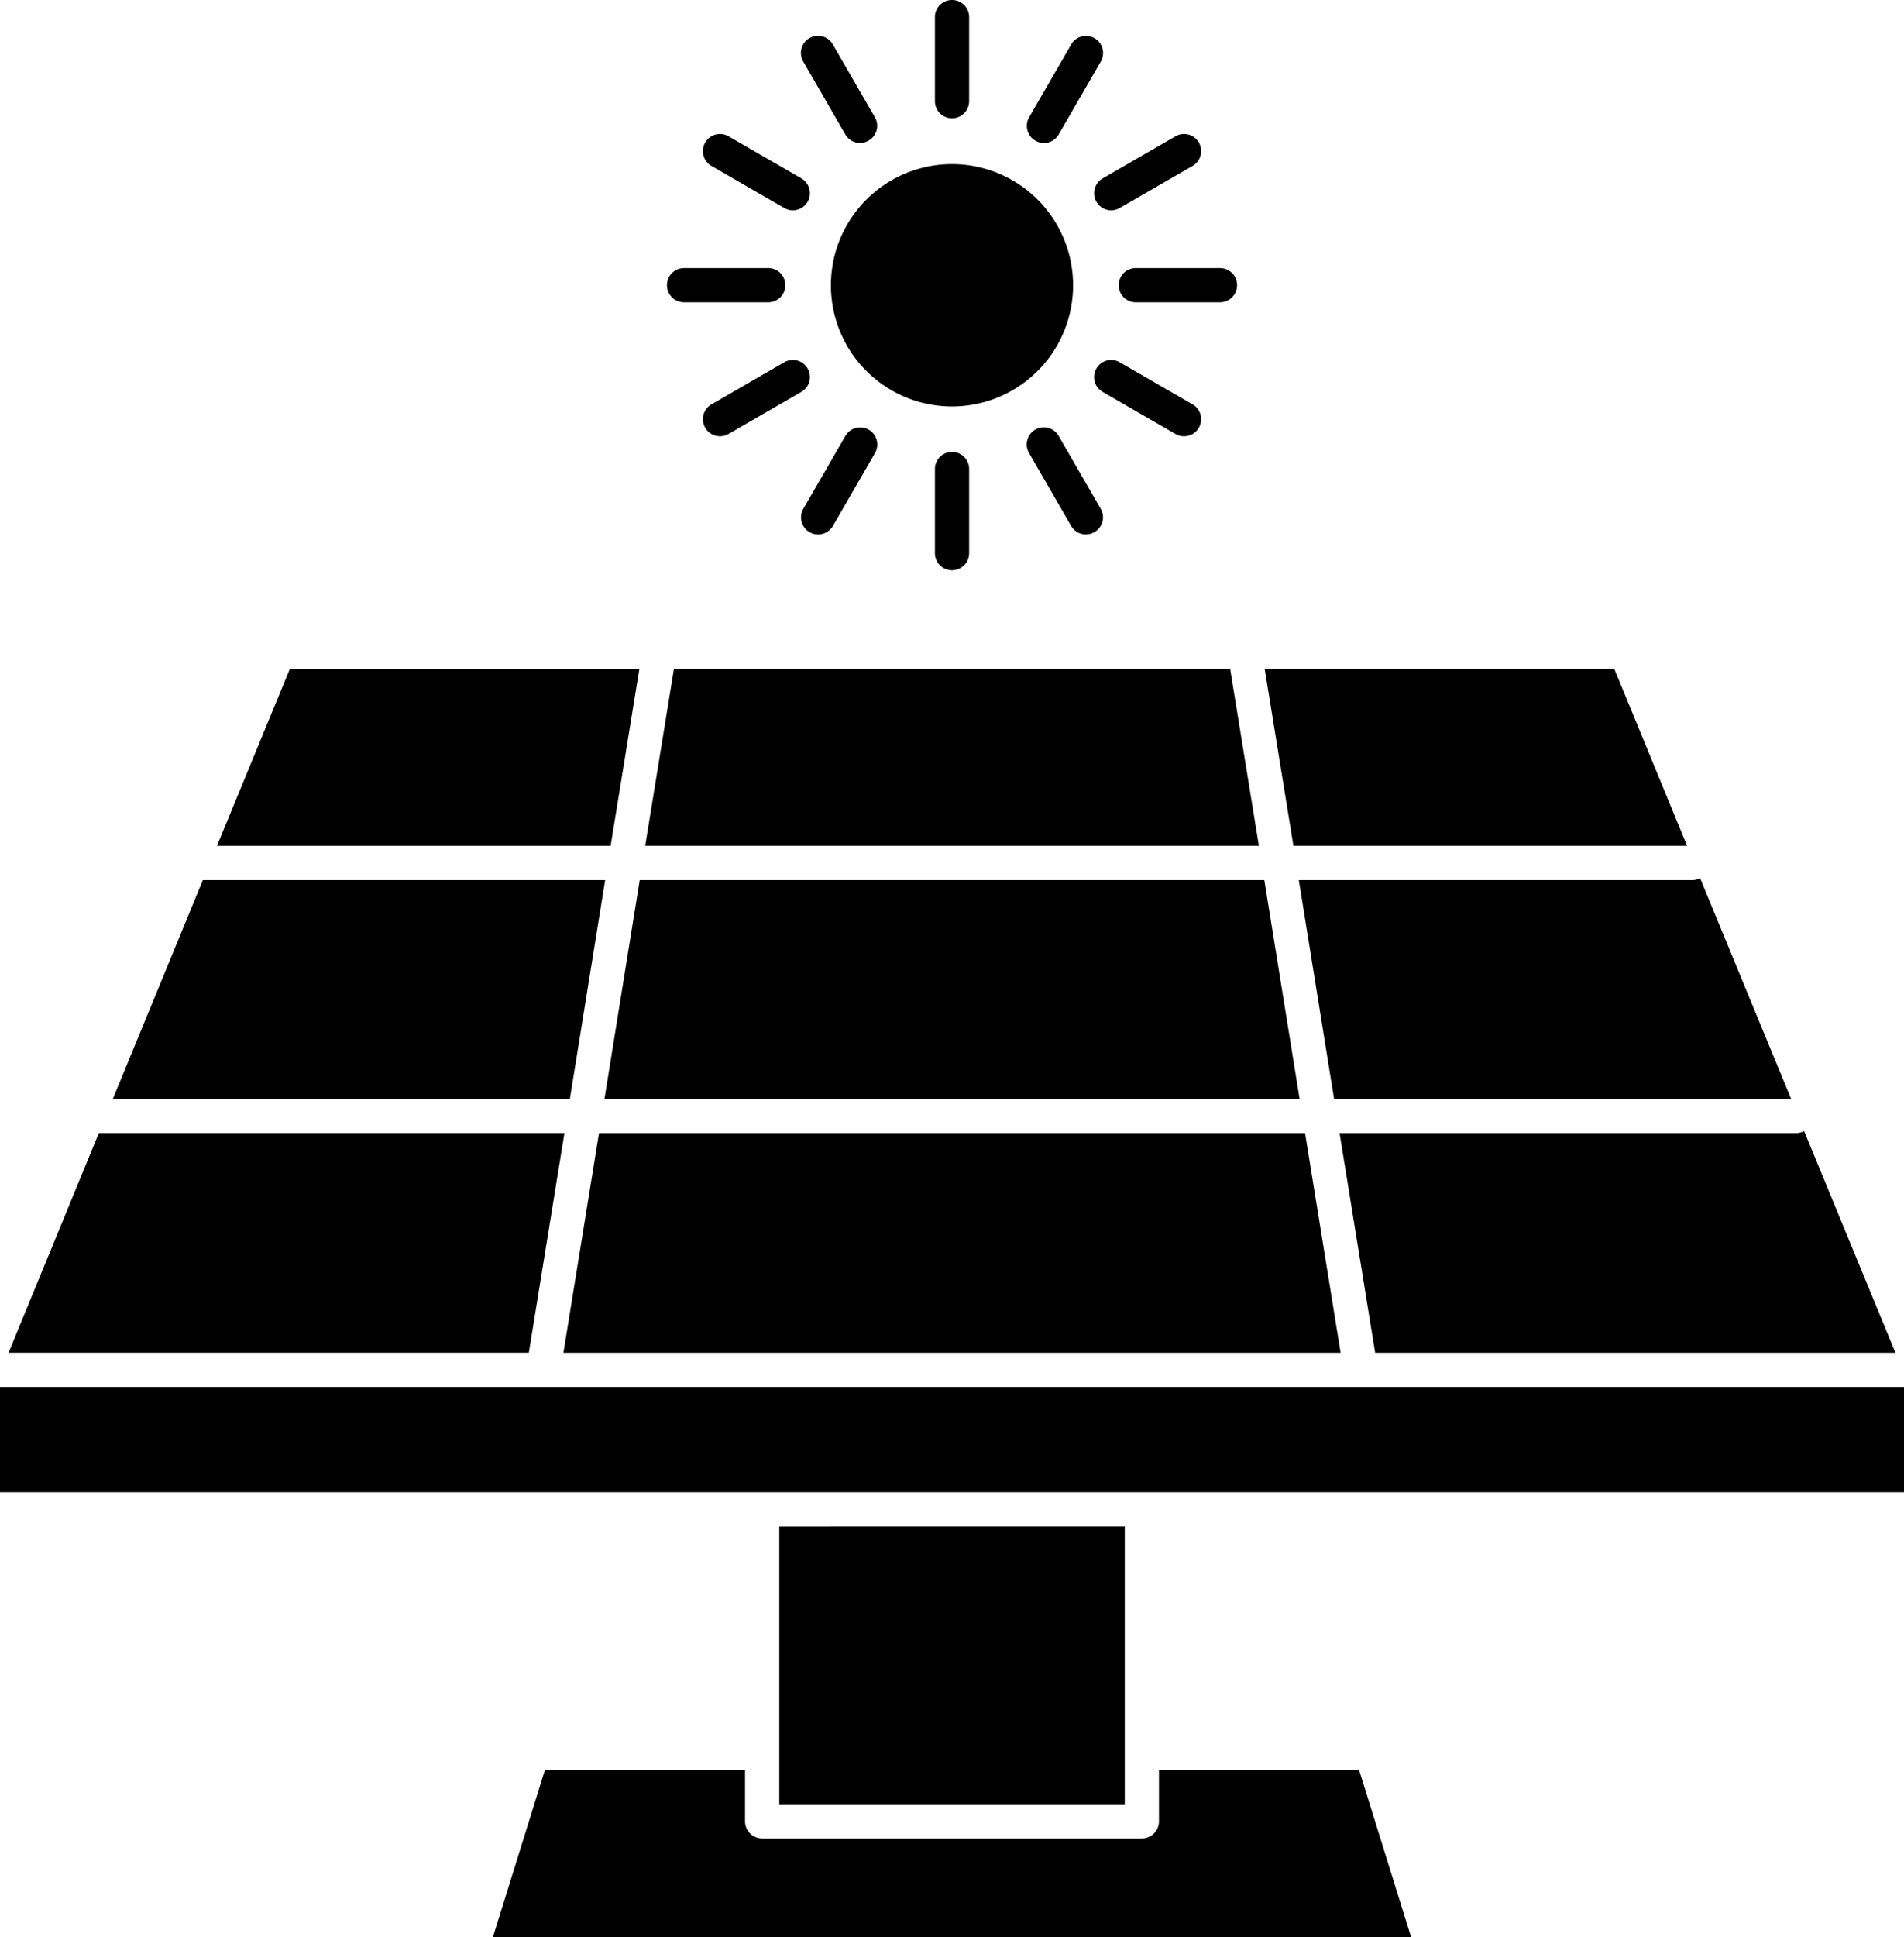
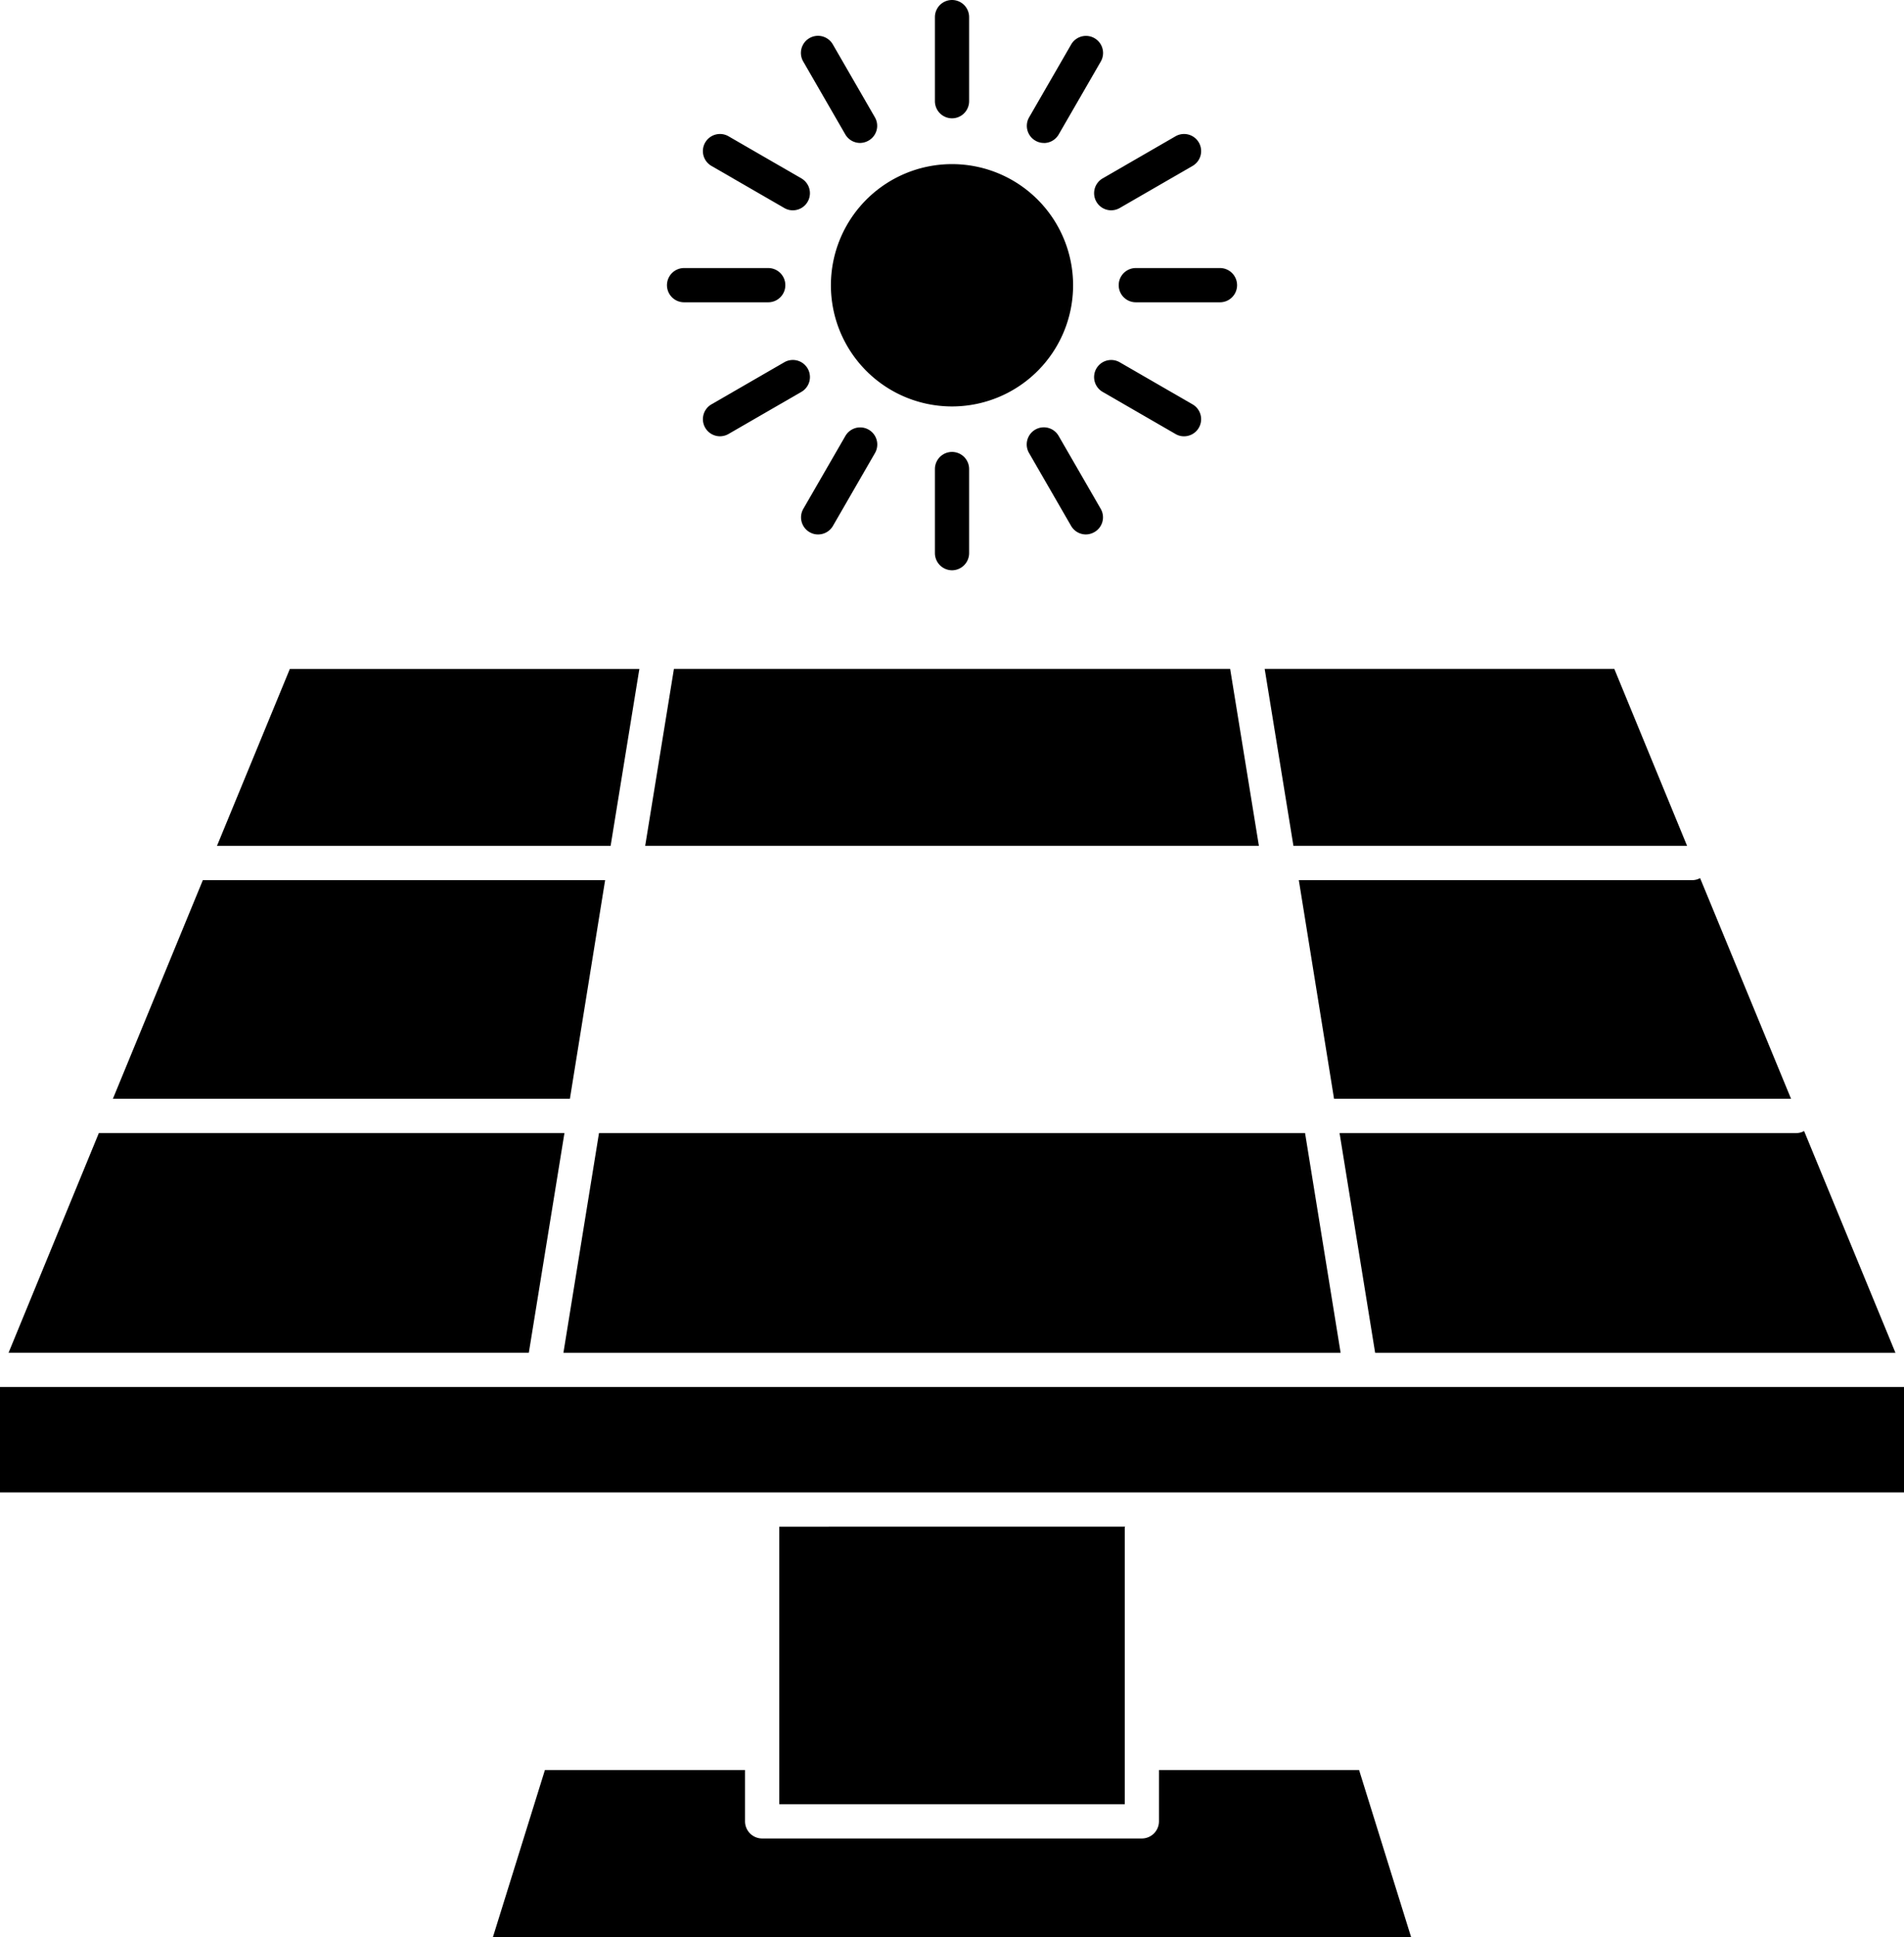
<svg xmlns="http://www.w3.org/2000/svg" width="98.188" height="99.84" viewBox="0 0 98.188 99.84">
  <g id="solar-panel-products" transform="translate(-375 -1782.773)">
-     <path id="Path_656" data-name="Path 656" d="M445.347,562.852H409.5l1.817-11.272h32.212Z" transform="translate(-3.328 1276.557)" />
    <path id="Path_657" data-name="Path 657" d="M463.468,445H431.82l1.482-9.12h28.684Z" transform="translate(-23.548 1381.369)" />
    <path id="Path_658" data-name="Path 658" d="M793.126,445h-20.3l-1.482-9.12h18.03Z" transform="translate(-331.125 1381.369)" />
    <path id="Path_659" data-name="Path 659" d="M815.473,561.833H791.905l-1.817-11.272h20.27a.838.838,0,0,0,.423-.106Z" transform="translate(-348.109 1277.576)" />
    <path id="Path_660" data-name="Path 660" d="M841.077,700.456H814.245l-1.835-11.325h23.55a.82.82,0,0,0,.406-.106Z" transform="translate(-368.33 1152.043)" />
    <path id="Path_661" data-name="Path 661" d="M427.08,701.475H387l1.835-11.325h36.411Z" transform="translate(17.055 1151.024)" />
    <path id="Path_662" data-name="Path 662" d="M111.537,690.14,109.7,701.465H82.87l4.657-11.325Z" transform="translate(292.571 1151.033)" />
    <path id="Path_663" data-name="Path 663" d="M165.443,551.58l-1.817,11.272H140.058l4.64-11.272Z" transform="translate(240.763 1276.557)" />
    <path id="Path_664" data-name="Path 664" d="M218.856,435.89l-1.482,9.12h-20.3l3.758-9.12Z" transform="translate(189.115 1381.362)" />
    <path id="Path_665" data-name="Path 665" d="M395.719,1047.709H348.37l2.681-8.609h10.32v2.646a.885.885,0,0,0,.882.882h19.582a.885.885,0,0,0,.882-.882V1039.1h10.32Z" transform="translate(52.05 834.905)" />
    <path id="Path_666" data-name="Path 666" d="M78.188,829.26h98.188v5.433H78.188Z" transform="translate(296.812 1025.002)" />
    <path id="Path_667" data-name="Path 667" d="M523.147,905.76a.159.159,0,0,0-.018.088v14.219H505.313V905.761Z" transform="translate(-90.126 955.7)" />
    <path id="Path_668" data-name="Path 668" d="M546.11,165.58a6.245,6.245,0,1,1-6.245-6.245,6.245,6.245,0,0,1,6.245,6.245" transform="translate(-115.771 1631.897)" />
    <path id="Path_669" data-name="Path 669" d="M591.507,75.531a.885.885,0,0,1-.882-.882V70.314a.882.882,0,1,1,1.764,0v4.335A.885.885,0,0,1,591.507,75.531Z" transform="translate(-167.412 1713.341)" />
    <path id="Path_670" data-name="Path 670" d="M591.507,323.111a.885.885,0,0,1-.882-.882v-4.335a.882.882,0,1,1,1.764,0v4.335A.885.885,0,0,1,591.507,323.111Z" transform="translate(-167.412 1489.055)" />
    <path id="Path_671" data-name="Path 671" d="M518.113,309.05a.851.851,0,0,1-.441-.119.881.881,0,0,1-.322-1.2l2.17-3.758a.881.881,0,0,1,1.526.882l-2.17,3.758A.881.881,0,0,1,518.113,309.05Z" transform="translate(-100.924 1501.27)" />
    <path id="Path_672" data-name="Path 672" d="M641.9,94.58a.851.851,0,0,1-.441-.119.881.881,0,0,1-.322-1.2l2.17-3.758a.881.881,0,0,1,1.526.882l-2.17,3.758a.881.881,0,0,1-.763.441Z" transform="translate(-213.067 1695.561)" />
    <path id="Path_673" data-name="Path 673" d="M464.314,270.549a.882.882,0,0,1-.441-1.645l3.758-2.17a.881.881,0,0,1,.882,1.526l-3.758,2.17A.9.9,0,0,1,464.314,270.549Z" transform="translate(-52.185 1534.711)" />
    <path id="Path_674" data-name="Path 674" d="M678.734,146.768a.882.882,0,0,1-.441-1.645l3.758-2.17a.881.881,0,1,1,.882,1.526l-3.758,2.17a.9.9,0,0,1-.441.119Z" transform="translate(-246.431 1646.845)" />
    <path id="Path_675" data-name="Path 675" d="M448.982,218.044h-4.34a.882.882,0,1,1,0-1.764h4.34a.882.882,0,1,1,0,1.764Z" transform="translate(-34.365 1580.31)" />
    <path id="Path_676" data-name="Path 676" d="M696.582,218.044h-4.34a.882.882,0,1,1,0-1.764h4.34a.882.882,0,0,1,0,1.764Z" transform="translate(-258.669 1580.31)" />
    <path id="Path_677" data-name="Path 677" d="M468.093,146.768a.851.851,0,0,1-.441-.119l-3.758-2.17a.881.881,0,0,1,.882-1.526l3.758,2.17a.882.882,0,0,1-.441,1.645Z" transform="translate(-52.206 1646.845)" />
    <path id="Path_678" data-name="Path 678" d="M682.513,270.568a.852.852,0,0,1-.441-.119l-3.758-2.17a.881.881,0,0,1,.882-1.526l3.758,2.17a.882.882,0,0,1-.441,1.645Z" transform="translate(-246.452 1534.693)" />
    <path id="Path_679" data-name="Path 679" d="M520.212,94.561a.881.881,0,0,1-.763-.441l-2.17-3.758a.881.881,0,1,1,1.526-.882l2.17,3.758a.876.876,0,0,1-.322,1.2A.9.9,0,0,1,520.212,94.561Z" transform="translate(-100.858 1695.58)" />
    <path id="Path_680" data-name="Path 680" d="M644,309.05a.881.881,0,0,1-.763-.441l-2.17-3.758a.881.881,0,0,1,1.526-.882l2.17,3.758a.876.876,0,0,1-.322,1.2A.9.9,0,0,1,644,309.05Z" transform="translate(-213.001 1501.27)" />
  </g>
</svg>